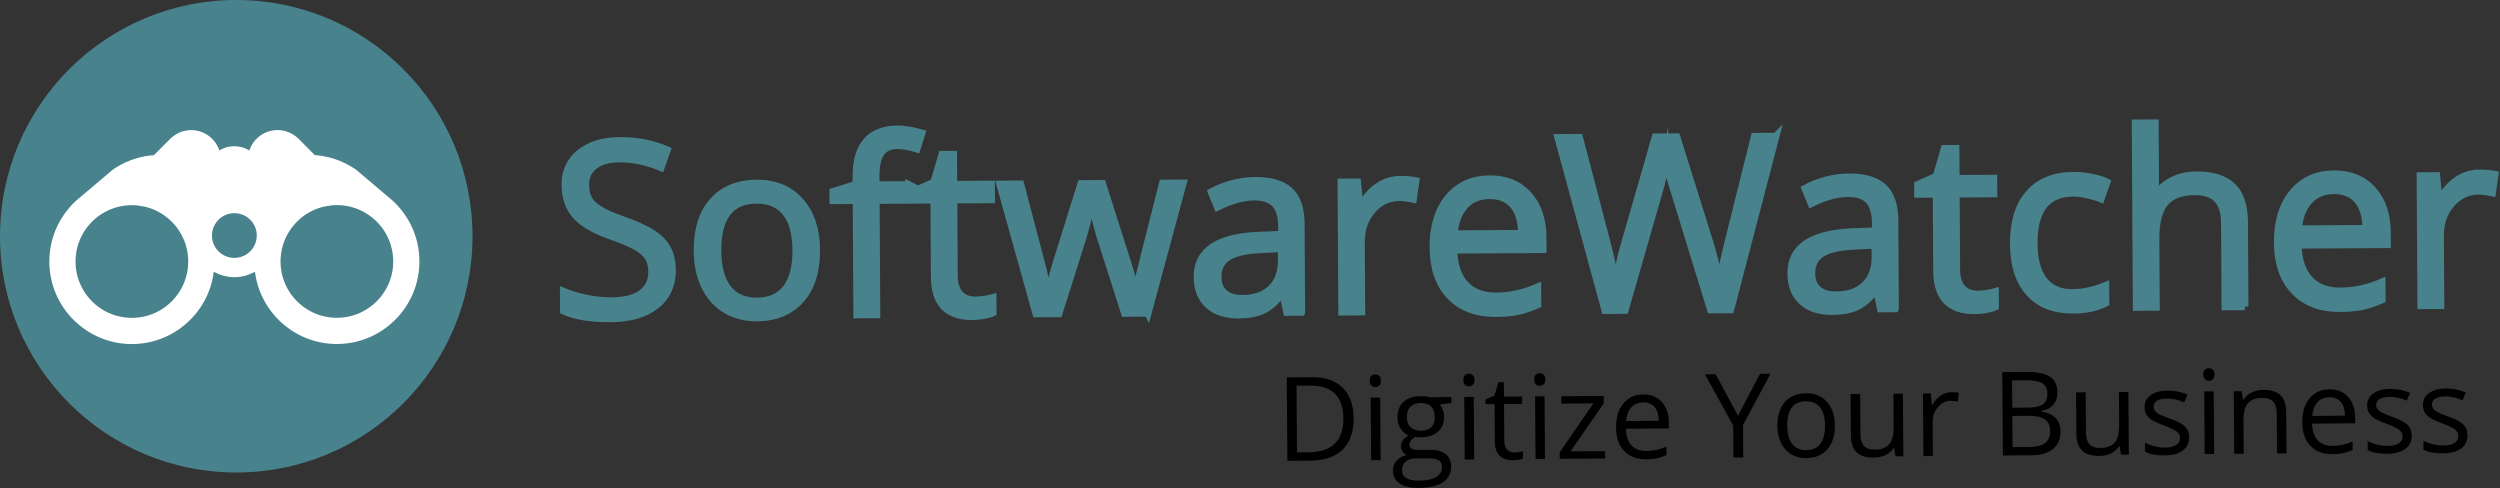
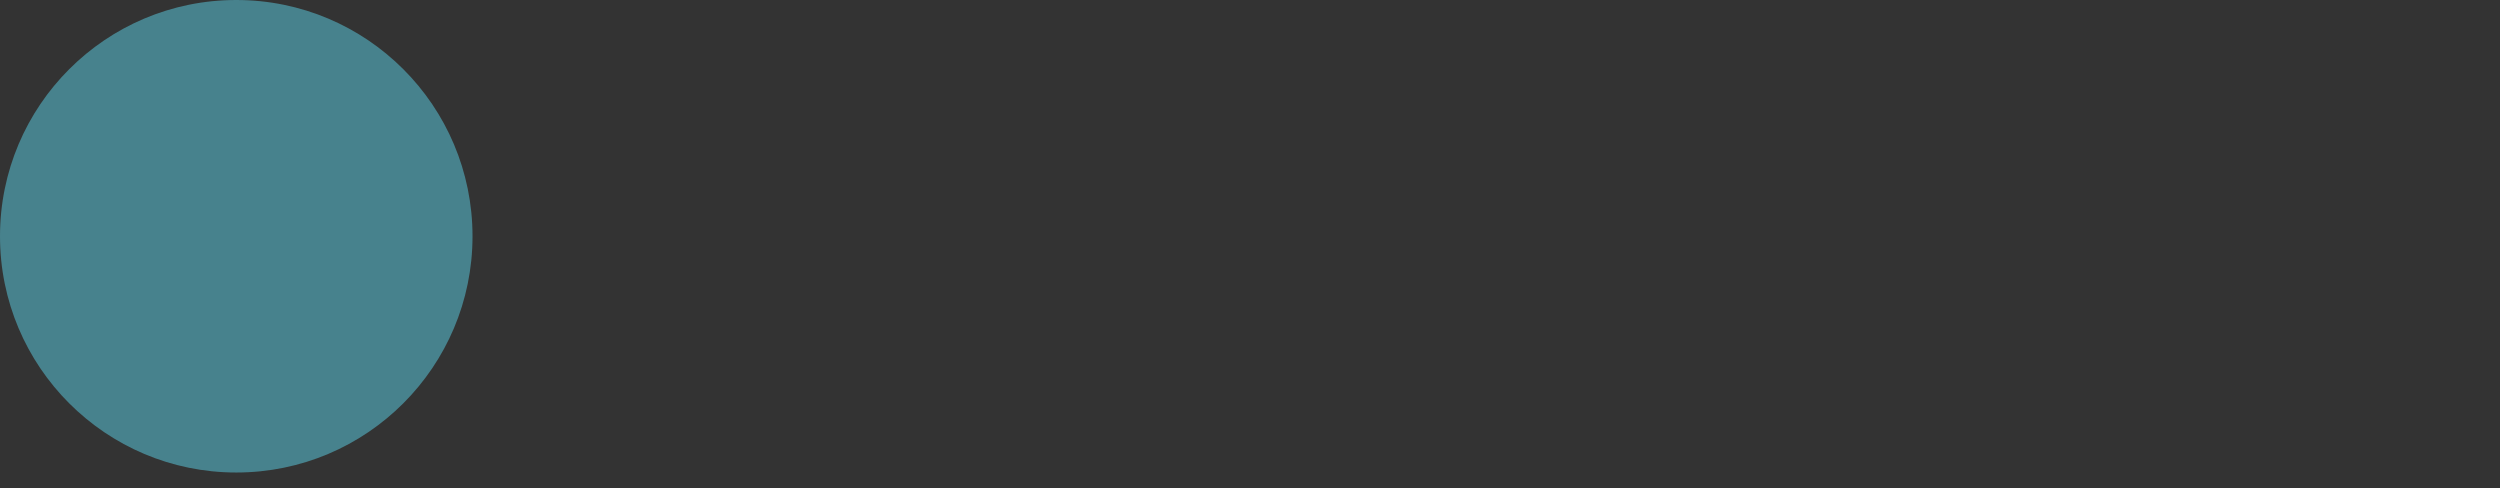
<svg xmlns="http://www.w3.org/2000/svg" xmlns:ns1="https://sketch.io/dtd/" width="1419" height="277" ns1:metadata="eyJuYW1lIjoiTXkgRHJhd2luZyIsImRlc2NyaXB0aW9uIjoibWFkZSB3aXRoIGh0dHA6Ly9sb2dvbWFrci5jb20iLCJtZXRhZGF0YSI6eyJ1c2VyQWdlbnQiOnsidXNlckFnZW50IjoiTW96aWxsYS81LjAgKFdpbmRvd3MgTlQgMTAuMDsgV2luNjQ7IHg2NCkgQXBwbGVXZWJLaXQvNTM3LjM2IChLSFRNTCwgbGlrZSBHZWNrbykgQ2hyb21lLzc3LjAuMzg2NS4xMjAgU2FmYXJpLzUzNy4zNiIsInBoYW50b20iOmZhbHNlLCJjaHJvbWVBcHAiOmZhbHNlLCJub2RlIjpmYWxzZSwibm9kZVdlYmtpdCI6ZmFsc2UsImVsZWN0cm9uIjpmYWxzZSwiZWRnZSI6ZmFsc2UsImZpcmVmb3giOmZhbHNlLCJpZSI6ZmFsc2UsIm9wZXJhIjpmYWxzZSwiY2hyb21lIjp0cnVlLCJzYWZhcmkiOmZhbHNlLCJpT1MiOmZhbHNlLCJibGFja2JlcnJ5IjpmYWxzZSwibWFjIjpmYWxzZSwid2luZG93cyI6dHJ1ZSwibGludXgiOmZhbHNlLCJhbmRyb2lkIjpmYWxzZSwibGFuZyI6Im5sLW5sIiwiaGlzdG9yeSI6dHJ1ZSwiY2hvb3NlRW50cnkiOmZhbHNlLCJjc3NCYWNrZ3JvdW5kQmxlbmRNb2RlIjoiYmFja2dyb3VuZEJsZW5kTW9kZSIsImNzc0JhY2tncm91bmRDbGlwIjoiYmFja2dyb3VuZENsaXAiLCJjc3NGaWx0ZXIiOiJmaWx0ZXIiLCJjc3NUZXh0RmlsbENvbG9yIjoid2Via2l0VGV4dEZpbGxDb2xvciIsImNzc1RyYW5zZm9ybSI6InRyYW5zZm9ybSIsImNzc1RyYW5zZm9ybU9yaWdpbiI6InRyYW5zZm9ybU9yaWdpbiIsImNhbnZhcyI6dHJ1ZSwiY3R4SW1hZ2VTbW9vdGhpbmciOnRydWUsImN0eExpbmVEYXNoIjp0cnVlLCJjYW52YXNfaW9fYmxvYl9uYXRpdmUiOnRydWUsImN0eEJsaXAiOnRydWUsImdjbyI6eyJzb3VyY2Utb3ZlciI6dHJ1ZSwic291cmNlLWluIjp0cnVlLCJzb3VyY2Utb3V0Ijp0cnVlLCJzb3VyY2UtYXRvcCI6dHJ1ZSwiZGVzdGluYXRpb24tb3ZlciI6dHJ1ZSwiZGVzdGluYXRpb24taW4iOnRydWUsImRlc3RpbmF0aW9uLW91dCI6dHJ1ZSwiZGVzdGluYXRpb24tYXRvcCI6dHJ1ZSwibGlnaHRlciI6dHJ1ZSwiY29weSI6dHJ1ZSwieG9yIjp0cnVlLCJfX2NvbXBvc2l0ZSI6dHJ1ZSwibm9ybWFsIjp0cnVlLCJtdWx0aXBseSI6dHJ1ZSwic2NyZWVuIjp0cnVlLCJvdmVybGF5Ijp0cnVlLCJkYXJrZW4iOnRydWUsImxpZ2h0ZW4iOnRydWUsImNvbG9yLWRvZGdlIjp0cnVlLCJjb2xvci1idXJuIjp0cnVlLCJoYXJkLWxpZ2h0Ijp0cnVlLCJzb2Z0LWxpZ2h0Ijp0cnVlLCJkaWZmZXJlbmNlIjp0cnVlLCJleGNsdXNpb24iOnRydWUsImh1ZSI6dHJ1ZSwic2F0dXJhdGlvbiI6dHJ1ZSwiY29sb3IiOnRydWUsImx1bWlub3NpdHkiOnRydWUsIl9fYmxlbmQiOnRydWV9LCJwaXhlbFJhdGlvIjoxLjI1LCJjaHJvbWU2NERyYXdJbWFnZUJ1ZyI6ZmFsc2UsImluY29nbml0byI6ZmFsc2UsImNhbnZhc19pb19ibG9iIjp0cnVlLCJjbGlwYm9hcmQiOnRydWV9fSwiY2xpcFBhdGgiOnsiZW5hYmxlZCI6dHJ1ZX0sImV4cG9ydERQSSI6NzIsImV4cG9ydEZvcm1hdCI6InBuZyIsImV4cG9ydFF1YWxpdHkiOjAuOTUsInVuaXRzIjoicHgiLCJ3aWR0aCI6MTcwNywiaGVpZ2h0Ijo3MDMsInBhZ2VzIjp7Imxlbmd0aCI6MSwiZGF0YSI6W3sid2lkdGgiOjE3MDcsImhlaWdodCI6NzAzfV19fQ==" ns1:version="2019.0.28" version="1.1" viewBox="113 301 1419 277">
  <rect x="113" y="301" width="1419" height="277" fill="#333333" stroke="none" />
  <path transform="matrix(1.341 0 0 1.341 113 301)" d="m100 0c55.23 0 100 44.77 100 100s-44.77 100-100 100-100-44.77-100-100 44.77-100 100-100z" fill="#47828d" vector-effect="non-scaling-stroke" style="mix-blend-mode:source-over" ns1:tool="circle" />
  <g transform="matrix(2.298 0 0 2.298 131.13 320.66)" style="mix-blend-mode:source-over" ns1:tool="clipart">
-     <path d="M89.48 41.376a20.655 20.655 0 0 0-1.61-1.401l-7.683-6.514a20.276 20.276 0 0 0-10.316-3.702l.404.406-4.665-4.692-.029.008a7.317 7.317 0 0 0-11.882 3.154 6.719 6.719 0 0 0-3.201-1.036 6.716 6.716 0 0 0-4.203 1.027 7.316 7.316 0 0 0-11.875-3.132l-.029-.008-4.665 4.692.404-.406a20.251 20.251 0 0 0-10.316 3.702l-7.683 6.514a20.6 20.6 0 0 0-1.61 1.401c-3.834 3.709-6.222 8.905-6.222 14.648 0 11.24 9.145 20.385 20.385 20.385 10.39 0 18.989-7.814 20.23-17.874a10.202 10.202 0 0 0 5.088 1.354c1.85 0 3.586-.494 5.087-1.354 1.247 10.053 9.843 17.861 20.228 17.861 11.24 0 20.385-9.145 20.385-20.385-.001-5.743-2.388-10.939-6.222-14.648zM24.683 69.951c-7.684 0-13.913-6.229-13.913-13.913s6.229-13.913 13.913-13.913c.44 0 .875.023 1.305.063l1.749.277c6.214 1.392 10.86 6.939 10.86 13.573 0 7.684-6.23 13.913-13.914 13.913zm25.316-14.808a5.531 5.531 0 0 1-5.415-4.411 5.526 5.526 0 0 1 5.417-6.629h.001a5.531 5.531 0 0 1 5.415 4.411 5.528 5.528 0 0 1-5.418 6.629zm25.318 14.795c-7.684 0-13.913-6.229-13.913-13.913 0-6.635 4.645-12.181 10.86-13.573l1.749-.277c.43-.04.864-.063 1.305-.063 7.684 0 13.913 6.229 13.913 13.913-.001 7.683-6.23 13.913-13.914 13.913z" fill="#fff" ns1:uid="1" />
-   </g>
+     </g>
  <g transform="matrix(1.206 -.009 .009 1.206 670.04 502.35)" style="mix-blend-mode:source-over" ns1:tool="fancyText">
    <g ns1:uid="1">
      <g style="paint-order:stroke fill markers" ns1:uid="2">
-         <path d="m174.97 30.993q0 9.722-5.277 14.865t-15.187 5.143h-10.876v-39.263h12.031q9.158 0 14.233 5.076t5.076 14.18zm-4.834 0.161q0-7.681-3.854-11.575t-11.454-3.894h-6.633v31.367h5.559q8.164 0 12.273-4.015t4.109-11.884zm17.375-9.587v29.434h-4.458v-29.434h4.458zm-4.834-7.976q0-1.531 0.752-2.242t1.88-0.712q1.074 0 1.853 0.725t0.779 2.229-0.779 2.242-1.853 0.739q-1.128 0-1.88-0.739t-0.752-2.242zm28.198 7.976h10.178v2.82l-5.452 0.645q0.752 0.94 1.343 2.457t0.591 3.424q0 4.324-2.954 6.902t-8.11 2.578q-1.316 0-2.471-0.215-2.847 1.504-2.847 3.787 0 1.208 0.994 1.786t3.411 0.577h5.21q4.78 0 7.345 2.014t2.565 5.854q0 4.888-3.921 7.452t-11.44 2.565q-5.774 0-8.903-2.148t-3.129-6.069q0-2.686 1.719-4.646t4.834-2.659q-1.128-0.51-1.893-1.585t-0.765-2.498q0-1.611 0.859-2.82t2.712-2.336q-2.283-0.94-3.72-3.196t-1.437-5.156q0-4.834 2.9-7.452t8.218-2.618q2.31 0 4.163 0.537zm-13.293 34.375q0 2.39 2.014 3.626t5.774 1.235q5.613 0 8.312-1.679t2.699-4.552q0-2.39-1.477-3.317t-5.559-0.927h-5.344q-3.035 0-4.727 1.45t-1.692 4.163zm2.417-24.949q0 3.088 1.746 4.673t4.861 1.585q6.526 0 6.526-6.338 0-6.633-6.606-6.633-3.142 0-4.834 1.692t-1.692 5.022zm31.555-9.426v29.434h-4.458v-29.434h4.458zm-4.834-7.976q0-1.531 0.752-2.242t1.88-0.712q1.074 0 1.853 0.725t0.779 2.229-0.779 2.242-1.853 0.739q-1.128 0-1.88-0.739t-0.752-2.242zm23.794 34.268q1.182 0 2.283-0.175t1.746-0.363v3.411q-0.725 0.349-2.135 0.577t-2.538 0.228q-8.54 0-8.54-8.997v-17.51h-4.216v-2.148l4.216-1.853 1.88-6.284h2.578v6.821h8.54v3.464h-8.54v17.322q0 2.659 1.262 4.082t3.464 1.423zm14.368-26.292v29.434h-4.458v-29.434h4.458zm-4.834-7.976q0-1.531 0.752-2.242t1.88-0.712q1.074 0 1.853 0.725t0.779 2.229-0.779 2.242-1.853 0.739q-1.128 0-1.88-0.739t-0.752-2.242zm33.113 33.945v3.464h-21.35v-3.035l16.06-22.935h-15.066v-3.464h19.954v3.464l-15.845 22.505h16.248zm19.336 4.002q-6.526 0-10.299-3.975t-3.773-11.038q0-7.117 3.505-11.306t9.413-4.189q5.532 0 8.755 3.639t3.223 9.601v2.82h-20.276q0.134 5.183 2.618 7.869t6.996 2.686q4.753 0 9.399-1.987v3.975q-2.363 1.02-4.471 1.464t-5.089 0.443zm-1.208-26.775q-3.545 0-5.653 2.31t-2.484 6.392h15.388q0-4.216-1.88-6.459t-5.371-2.242zm34.187-13.025 10.393 19.631 10.474-19.631h4.941l-13.105 24.036v15.227h-4.619v-15.012l-13.079-24.25h4.995zm55.94 24.519q0 7.197-3.626 11.239t-10.017 4.042q-3.948 0-7.009-1.853t-4.727-5.317-1.665-8.11q0-7.197 3.599-11.212t9.99-4.015q6.177 0 9.816 4.109t3.639 11.118zm-22.424 0q0 5.64 2.256 8.594t6.633 2.954 6.647-2.941 2.269-8.607q0-5.613-2.269-8.527t-6.7-2.914q-4.377 0-6.606 2.873t-2.229 8.567zm29.917-14.69h4.512v19.094q0 3.599 1.638 5.371t5.129 1.772q4.619 0 6.754-2.524t2.135-8.245v-15.469h4.458v29.434h-3.679l-0.645-3.948h-0.242q-1.37 2.175-3.8 3.33t-5.546 1.155q-5.371 0-8.043-2.551t-2.672-8.164v-19.255zm47.507-0.537q1.96 0 3.518 0.322l-0.618 4.136q-1.826-0.403-3.223-0.403-3.572 0-6.11 2.9t-2.538 7.224v15.791h-4.458v-29.434h3.679l0.51 5.452h0.215q1.638-2.873 3.948-4.431t5.076-1.558zm23.982 29.971v-39.263h11.091q7.815 0 11.306 2.336t3.491 7.385q0 3.491-1.947 5.761t-5.68 2.941v0.269q8.943 1.531 8.943 9.399 0 5.264-3.558 8.218t-9.95 2.954h-13.696zm4.565-35.315v12.864h7.519q4.834 0 6.956-1.517t2.122-5.116q0-3.303-2.363-4.767t-7.519-1.464h-6.714zm7.815 16.731h-7.815v14.69h8.191q4.753 0 7.157-1.84t2.404-5.761q0-3.652-2.457-5.371t-7.479-1.719zm22.263-10.85h4.512v19.094q0 3.599 1.638 5.371t5.129 1.772q4.619 0 6.754-2.524t2.135-8.245v-15.469h4.458v29.434h-3.679l-0.645-3.948h-0.242q-1.37 2.175-3.8 3.33t-5.546 1.155q-5.371 0-8.043-2.551t-2.672-8.164v-19.255zm53.066 21.404q0 4.109-3.062 6.338t-8.594 2.229q-5.854 0-9.131-1.853v-4.136q2.122 1.074 4.552 1.692t4.686 0.618q3.491 0 5.371-1.115t1.88-3.397q0-1.719-1.49-2.941t-5.814-2.887q-4.109-1.531-5.841-2.672t-2.578-2.592-0.846-3.464q0-3.599 2.927-5.68t8.03-2.081q4.753 0 9.292 1.934l-1.585 3.626q-4.431-1.826-8.03-1.826-3.169 0-4.78 0.994t-1.611 2.739q0 1.182 0.604 2.014t1.947 1.585 5.156 2.175q5.237 1.907 7.076 3.84t1.84 4.861zm11.709-21.404v29.434h-4.458v-29.434h4.458zm-4.834-7.976q0-1.531 0.752-2.242t1.88-0.712q1.074 0 1.853 0.725t0.779 2.229-0.779 2.242-1.853 0.739q-1.128 0-1.88-0.739t-0.752-2.242zm38.887 37.41h-4.458v-19.041q0-3.599-1.638-5.371t-5.129-1.772q-4.619 0-6.768 2.498t-2.148 8.245v15.442h-4.458v-29.434h3.626l0.725 4.028h0.215q1.37-2.175 3.84-3.37t5.505-1.195q5.317 0 8.003 2.565t2.686 8.204v19.202zm21.592 0.537q-6.526 0-10.299-3.975t-3.773-11.038q0-7.117 3.505-11.306t9.413-4.189q5.532 0 8.755 3.639t3.223 9.601v2.82h-20.276q0.134 5.183 2.618 7.869t6.996 2.686q4.753 0 9.399-1.987v3.975q-2.363 1.02-4.471 1.464t-5.089 0.443zm-1.208-26.775q-3.545 0-5.653 2.31t-2.484 6.392h15.388q0-4.216-1.88-6.459t-5.371-2.242zm38.618 18.208q0 4.109-3.062 6.338t-8.594 2.229q-5.854 0-9.131-1.853v-4.136q2.122 1.074 4.552 1.692t4.686 0.618q3.491 0 5.371-1.115t1.88-3.397q0-1.719-1.49-2.941t-5.814-2.887q-4.109-1.531-5.841-2.672t-2.578-2.592-0.846-3.464q0-3.599 2.927-5.68t8.03-2.081q4.753 0 9.292 1.934l-1.585 3.626q-4.431-1.826-8.03-1.826-3.169 0-4.78 0.994t-1.611 2.739q0 1.182 0.604 2.014t1.947 1.585 5.156 2.175q5.237 1.907 7.076 3.84t1.84 4.861zm26.238 0q0 4.109-3.062 6.338t-8.594 2.229q-5.854 0-9.131-1.853v-4.136q2.122 1.074 4.552 1.692t4.686 0.618q3.491 0 5.371-1.115t1.88-3.397q0-1.719-1.49-2.941t-5.814-2.887q-4.109-1.531-5.841-2.672t-2.578-2.592-0.846-3.464q0-3.599 2.927-5.68t8.03-2.081q4.753 0 9.292 1.934l-1.585 3.626q-4.431-1.826-8.03-1.826-3.169 0-4.78 0.994t-1.611 2.739q0 1.182 0.604 2.014t1.947 1.585 5.156 2.175q5.237 1.907 7.076 3.84t1.84 4.861z" ns1:uid="3" />
-       </g>
+         </g>
    </g>
  </g>
  <g transform="matrix(2.546 -.015 .015 2.546 380.37 351.93)" style="mix-blend-mode:source-over" ns1:tool="fancyText">
    <g ns1:uid="1">
      <g style="paint-order:fill stroke markers" ns1:uid="2">
-         <path d="m44.615 40.41q0 5.089-3.691 7.936t-10.02 2.848q-6.856 0-10.547-1.767v-4.324q2.373 1.002 5.168 1.582t5.537 0.58q4.482 0 6.75-1.701t2.268-4.733q0-2.004-0.804-3.283t-2.689-2.36-5.735-2.452q-5.379-1.925-7.686-4.561t-2.307-6.882q0-4.456 3.349-7.093 3.349-2.637 8.859-2.637 5.748 0 10.573 2.109l-1.397 3.902q-4.772-2.004-9.281-2.004-3.56 0-5.564 1.529-2.004 1.529-2.004 4.245 0 2.004 0.738 3.283t2.492 2.347 5.366 2.36q6.064 2.162 8.345 4.641t2.281 6.434zm32.168-4.219q0 7.066-3.56 11.035t-9.835 3.968q-3.876 0-6.882-1.819t-4.641-5.221-1.635-7.963q0-7.066 3.533-11.008t9.809-3.942q6.064 0 9.637 4.034t3.573 10.916zm-22.017 0q0 5.537 2.215 8.438t6.513 2.9 6.526-2.887 2.228-8.451q0-5.511-2.228-8.372t-6.579-2.861q-4.298 0-6.486 2.821t-2.188 8.411zm42.715-14.423v3.401h-7.356v25.497h-4.377v-25.497h-5.168v-1.978l5.168-1.582v-1.608q0-10.652 9.308-10.652 2.294 0 5.379 0.923l-1.134 3.507q-2.531-0.817-4.324-0.817-2.478 0-3.665 1.648-1.187 1.648-1.187 5.287v1.872h7.356zm14.607 25.813q1.16 0 2.241-0.171t1.714-0.356v3.349q-0.712 0.343-2.096 0.567t-2.492 0.224q-8.385 0-8.385-8.833v-17.191h-4.14v-2.109l4.14-1.819 1.846-6.17h2.531v6.697h8.385v3.401h-8.385v17.007q0 2.61 1.239 4.008t3.401 1.397zm38.522 3.085h-5.194l-5.3-16.954q-0.501-1.556-1.872-7.066h-0.211q-1.055 4.614-1.846 7.119l-5.458 16.901h-5.062l-7.884-28.898h4.588q2.795 10.89 4.258 16.585t1.674 7.673h0.211q0.29-1.503 0.936-3.889t1.121-3.784l5.3-16.585h4.746l5.168 16.585q1.477 4.535 2.004 7.62h0.211q0.105-0.949 0.567-2.927t5.498-21.278h4.535l-7.989 28.898zm34.225 0h-3.243l-0.87-4.113h-0.211q-2.162 2.716-4.311 3.678t-5.366 0.962q-4.298 0-6.737-2.215t-2.439-6.302q0-8.754 14.001-9.176l4.904-0.158v-1.793q0-3.401-1.463-5.023t-4.68-1.622q-3.612 0-8.174 2.215l-1.345-3.349q2.136-1.16 4.68-1.819t5.102-0.659q5.168 0 7.66 2.294t2.492 7.356v19.723zm-13.131-3.085q4.087 0 6.42-2.241t2.333-6.275v-2.61l-4.377 0.185q-5.221 0.185-7.528 1.622t-2.307 4.469q0 2.373 1.437 3.612t4.021 1.239zm35.332-26.341q1.925 0 3.454 0.316l-0.606 4.061q-1.793-0.396-3.164-0.396-3.507 0-5.998 2.848t-2.492 7.093v15.504h-4.377v-28.898h3.612l0.501 5.353h0.211q1.608-2.821 3.876-4.351t4.983-1.529zm21.067 29.953q-6.407 0-10.112-3.902t-3.705-10.837q0-6.987 3.441-11.101t9.242-4.113q5.432 0 8.596 3.573t3.164 9.426v2.769h-19.907q0.132 5.089 2.571 7.726t6.869 2.637q4.667 0 9.229-1.951v3.902q-2.32 1.002-4.39 1.437t-4.997 0.435zm-1.187-26.288q-3.481 0-5.55 2.268t-2.439 6.275h15.108q0-4.14-1.846-6.341t-5.273-2.202zm63.888-12.788-10.31 38.549h-4.43l-7.778-25.813q-0.554-1.714-1.239-4.324t-0.712-3.138q-0.58 3.481-1.846 7.62l-7.541 25.655h-4.43l-10.257-38.549h4.746l6.091 23.81q1.266 5.01 1.846 9.07 0.712-4.825 2.109-9.44l6.908-23.44h4.746l7.251 23.651q1.266 4.087 2.136 9.229 0.501-3.744 1.898-9.123l6.064-23.757h4.746zm26.394 38.549h-3.243l-0.87-4.113h-0.211q-2.162 2.716-4.311 3.678t-5.366 0.962q-4.298 0-6.737-2.215t-2.439-6.302q0-8.754 14.001-9.176l4.904-0.158v-1.793q0-3.401-1.463-5.023t-4.68-1.622q-3.612 0-8.174 2.215l-1.345-3.349q2.136-1.16 4.68-1.819t5.102-0.659q5.168 0 7.66 2.294t2.492 7.356v19.723zm-13.131-3.085q4.087 0 6.42-2.241t2.333-6.275v-2.61l-4.377 0.185q-5.221 0.185-7.528 1.622t-2.307 4.469q0 2.373 1.437 3.612t4.021 1.239zm31.482 0q1.16 0 2.241-0.171t1.714-0.356v3.349q-0.712 0.343-2.096 0.567t-2.492 0.224q-8.385 0-8.385-8.833v-17.191h-4.14v-2.109l4.14-1.819 1.846-6.17h2.531v6.697h8.385v3.401h-8.385v17.007q0 2.61 1.239 4.008t3.401 1.397zm21.278 3.612q-6.275 0-9.716-3.863t-3.441-10.929q0-7.251 3.494-11.206t9.954-3.955q2.083 0 4.166 0.448t3.269 1.055l-1.345 3.718q-1.45-0.58-3.164-0.962t-3.032-0.382q-8.807 0-8.807 11.232 0 5.326 2.149 8.174t6.368 2.848q3.612 0 7.409-1.556v3.876q-2.9 1.503-7.304 1.503zm38.312-0.527h-4.377v-18.694q0-3.533-1.608-5.273t-5.036-1.74q-4.561 0-6.658 2.478t-2.096 8.121v15.108h-4.377v-41.027h4.377v12.419q0 2.241-0.211 3.718h0.264q1.292-2.083 3.678-3.283t5.445-1.2q5.3 0 7.95 2.518t2.65 8.002v18.853zm21.199 0.527q-6.407 0-10.112-3.902t-3.705-10.837q0-6.987 3.441-11.101t9.242-4.113q5.432 0 8.596 3.573t3.164 9.426v2.769h-19.907q0.132 5.089 2.571 7.726t6.869 2.637q4.667 0 9.229-1.951v3.902q-2.32 1.002-4.39 1.437t-4.997 0.435zm-1.187-26.288q-3.481 0-5.55 2.268t-2.439 6.275h15.108q0-4.14-1.846-6.341t-5.273-2.202zm32.458-3.665q1.925 0 3.454 0.316l-0.606 4.061q-1.793-0.396-3.164-0.396-3.507 0-5.998 2.848t-2.492 7.093v15.504h-4.377v-28.898h3.612l0.501 5.353h0.211q1.608-2.821 3.876-4.351t4.983-1.529z" fill="#47828d" stroke="#47828d" stroke-miterlimit="10" stroke-width="1.62" style="paint-order:stroke fill markers" ns1:uid="3" />
-       </g>
+         </g>
    </g>
  </g>
</svg>